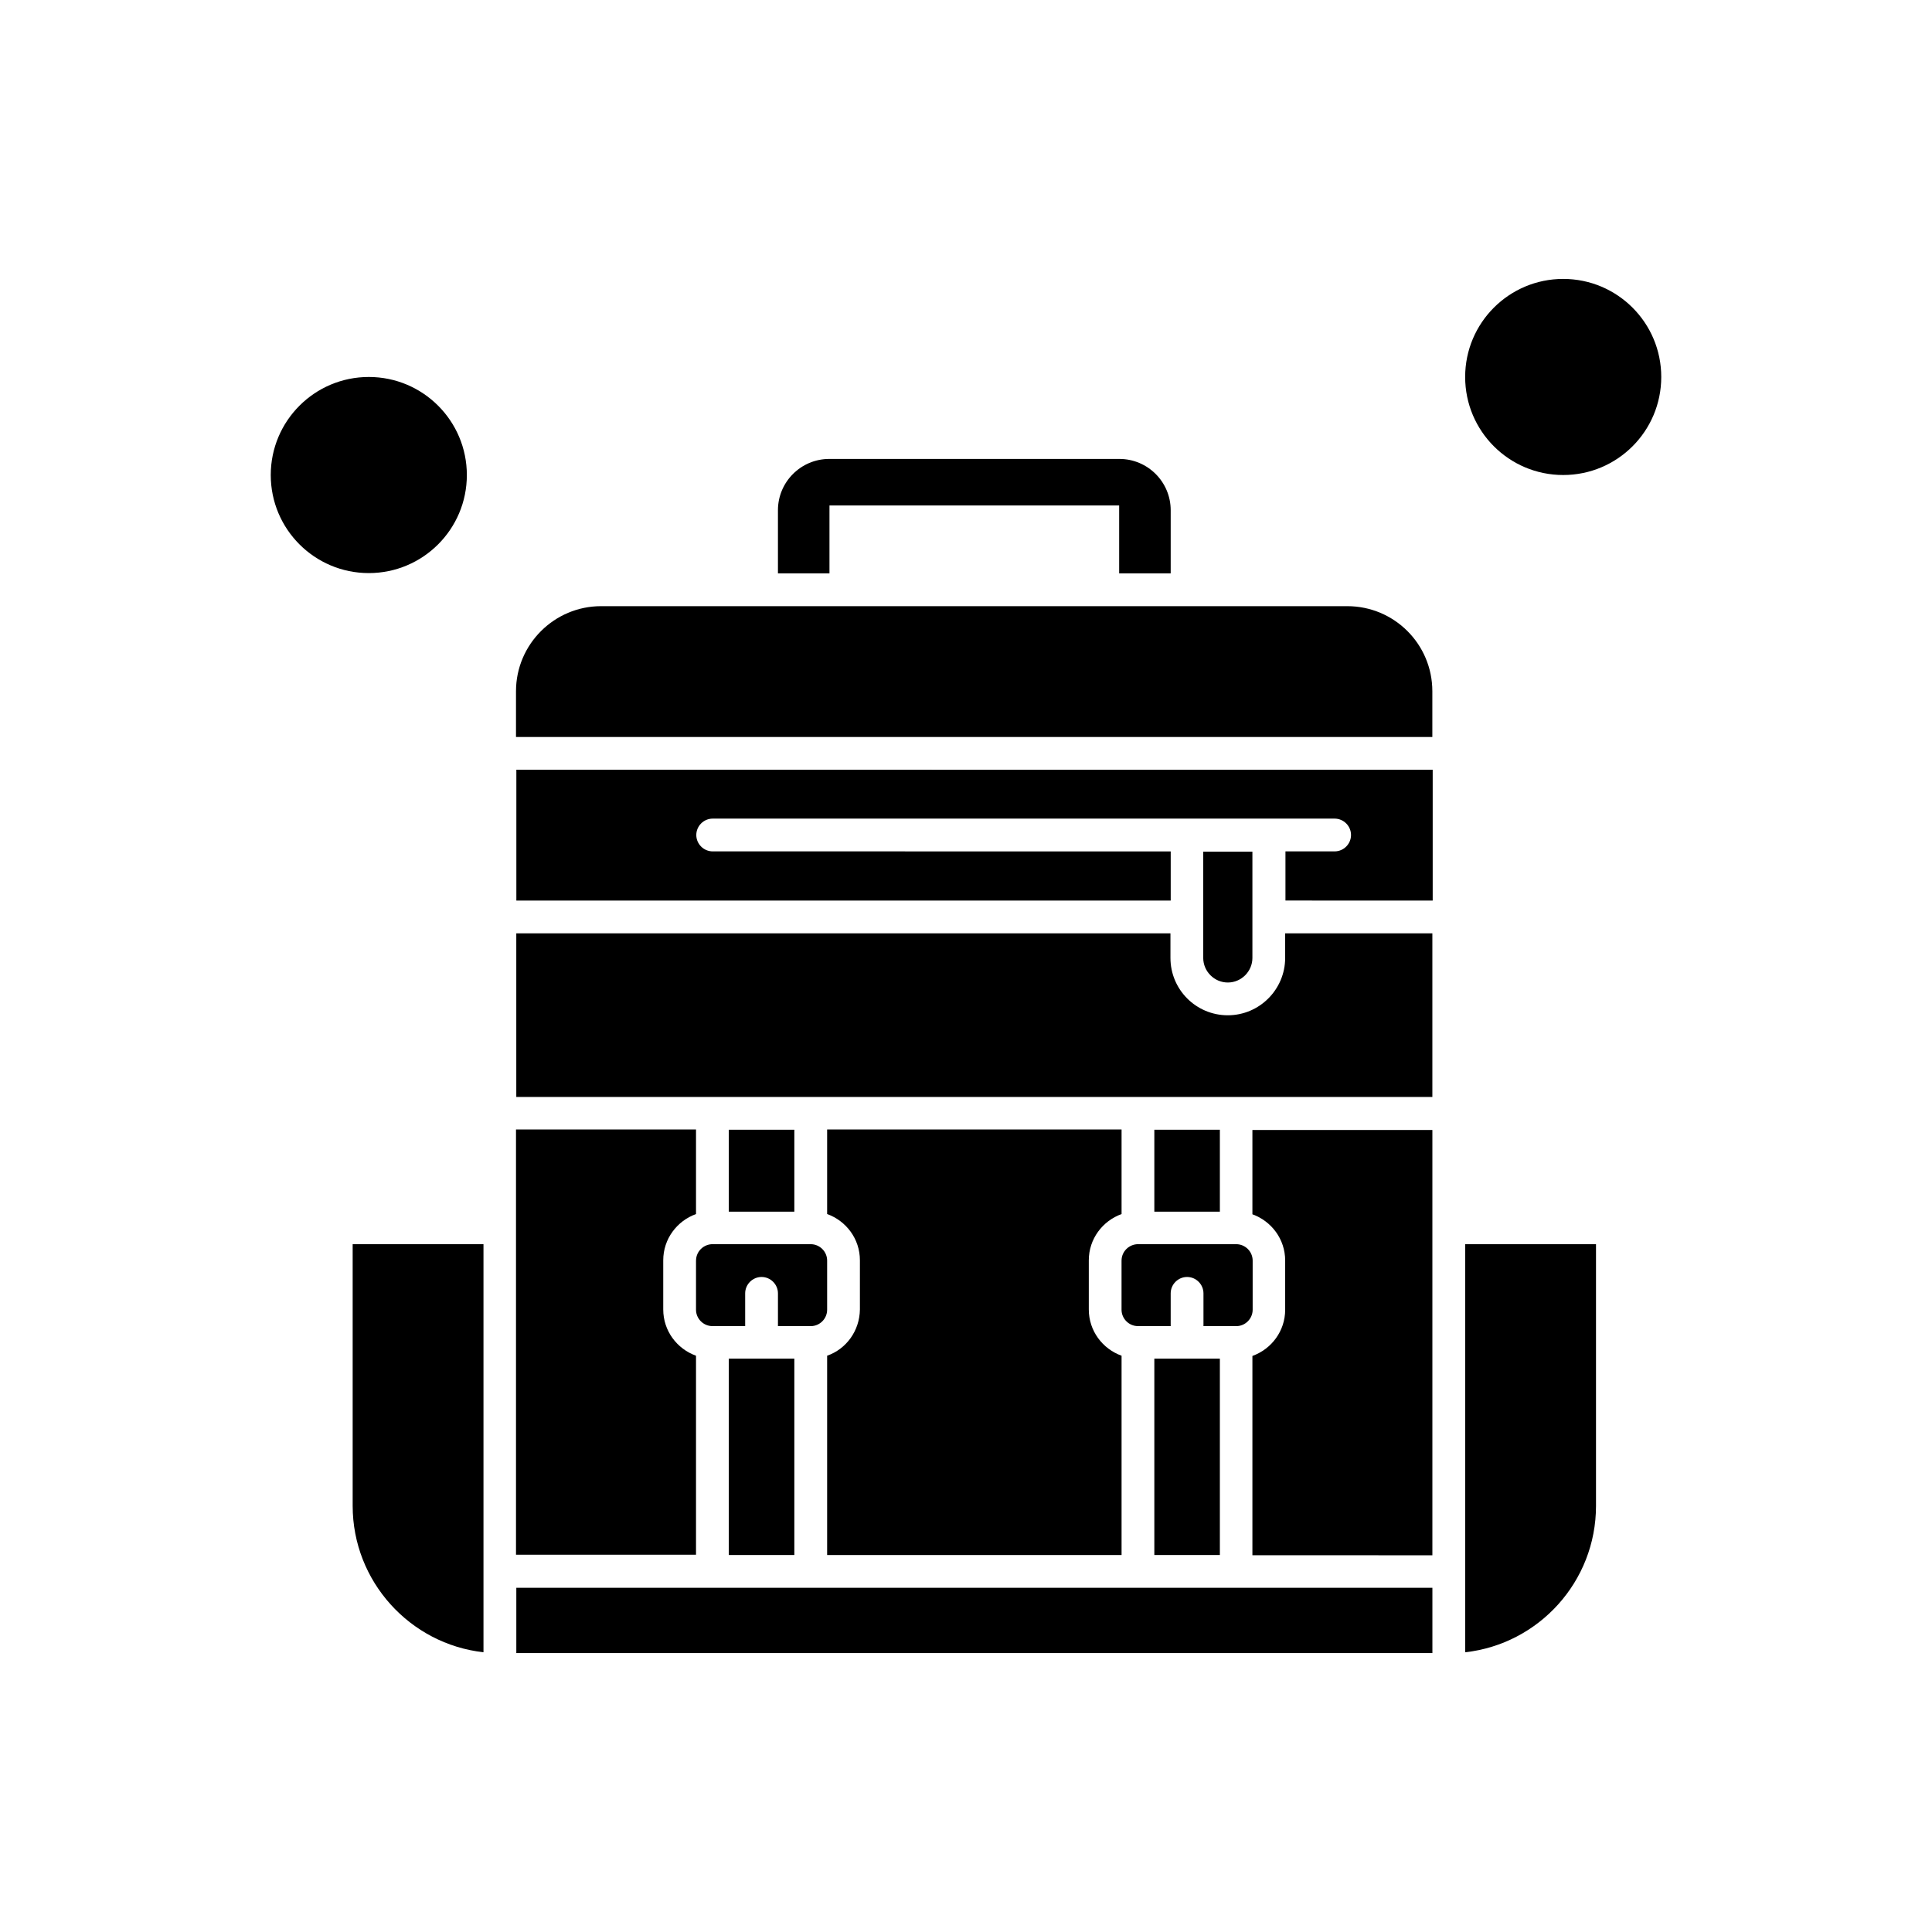
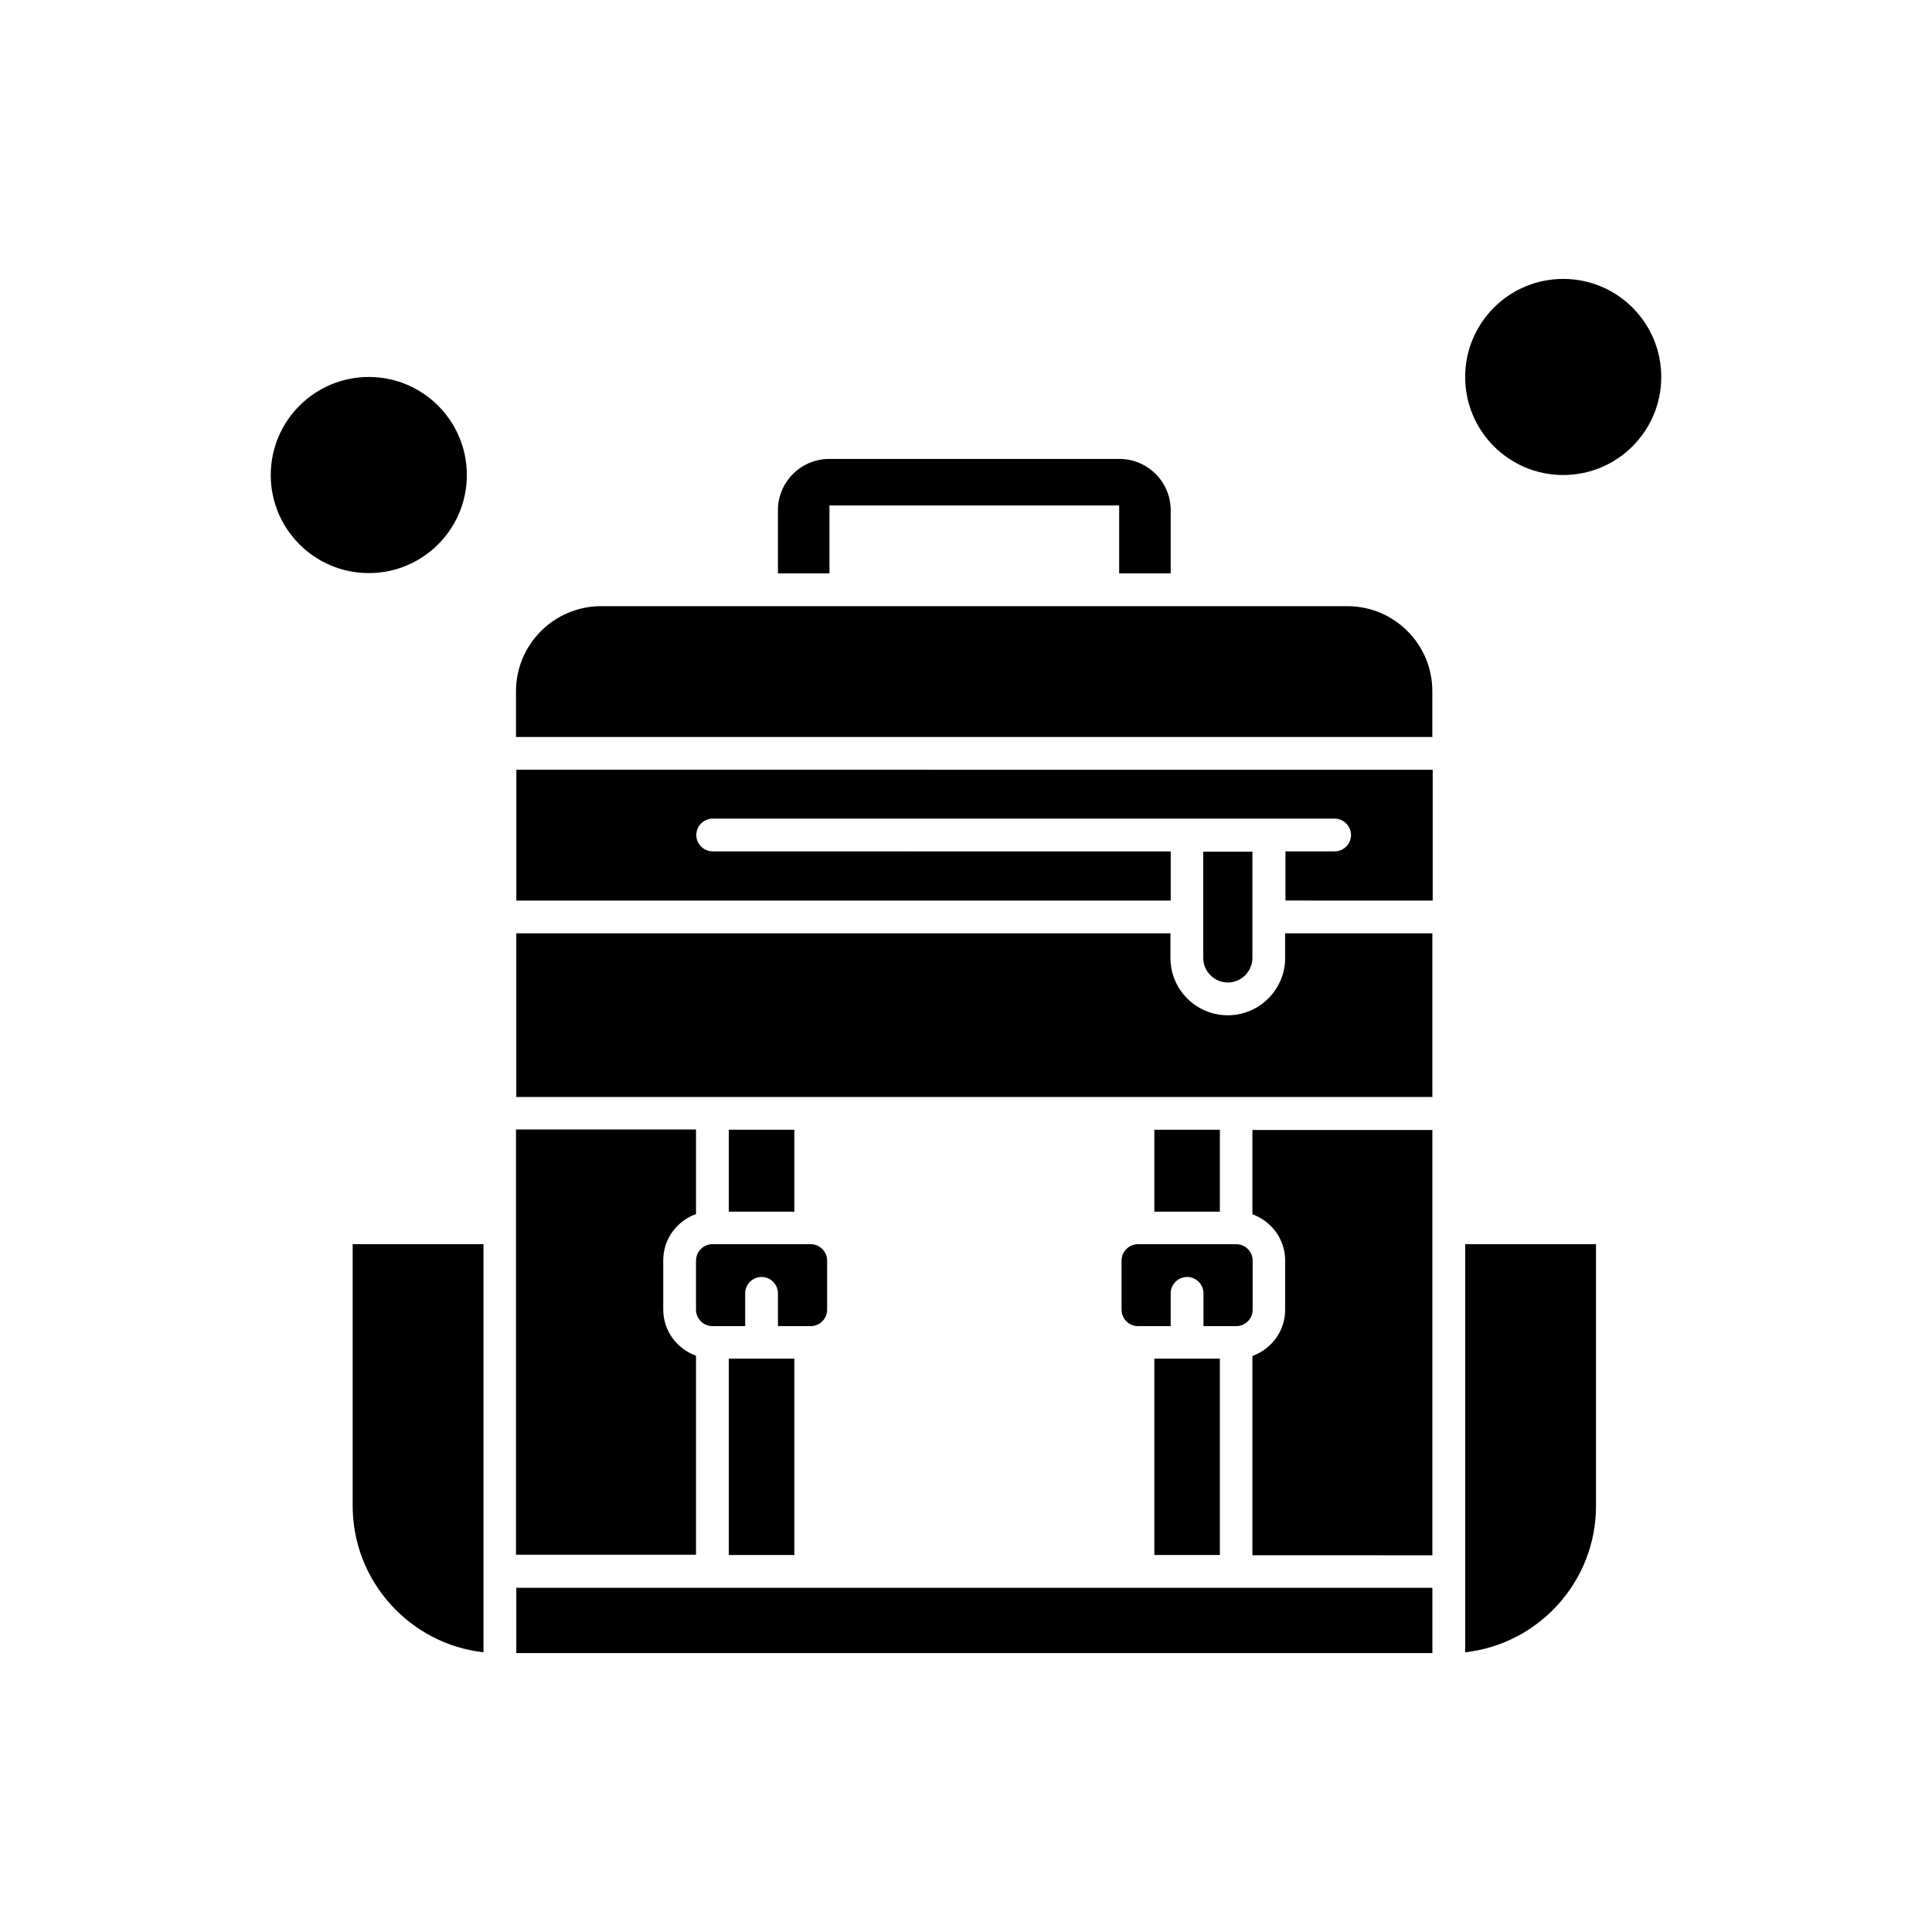
<svg xmlns="http://www.w3.org/2000/svg" fill="#000000" width="800px" height="800px" version="1.1" viewBox="144 144 512 512">
  <g fill-rule="evenodd">
    <path d="m441.22 478.06v13.027c0 2.383 1.961 4.344 4.34 4.344l8.684 0.008v-8.684c0-2.383 1.961-4.344 4.344-4.344 2.383 0 4.344 1.961 4.344 4.344v8.684h8.691c2.383 0 4.344-1.961 4.344-4.344v-13.027c0-2.383-1.961-4.344-4.344-4.344l-25.984-0.008c-2.453 0-4.414 1.961-4.414 4.344z" />
-     <path d="m363.2 503.28v52.812h78.027v-52.812c-5.047-1.82-8.684-6.582-8.684-12.258v-13.027c0-5.672 3.641-10.438 8.684-12.258v-22.414l-78.027-0.008v22.414c5.043 1.82 8.684 6.582 8.684 12.258v13.027c-0.066 5.68-3.641 10.516-8.684 12.262z" />
    <path d="m449.91 504.05h17.367v52.043h-17.367z" />
    <path d="m449.91 443.39h17.367v21.715h-17.367z" />
    <path d="m337.14 443.39h17.367v21.715h-17.367z" />
    <path d="m337.14 504.05h17.367v52.043h-17.367z" />
    <path d="m328.45 478.06v13.027c0 2.383 1.961 4.344 4.344 4.344l8.684 0.008v-8.684c0-2.383 1.961-4.344 4.344-4.344 2.383 0 4.344 1.961 4.344 4.344v8.684h8.691c2.383 0 4.344-1.961 4.344-4.344v-13.027c0-2.383-1.961-4.344-4.344-4.344l-25.984-0.008c-2.453 0-4.414 1.961-4.414 4.344z" />
    <path d="m237.46 543.06c0 20.031 15.199 36.637 34.668 38.805v-108.15h-34.668z" />
    <path d="m328.45 503.28c-5.043-1.82-8.684-6.582-8.684-12.258v-13.027c0-5.672 3.641-10.438 8.684-12.258v-22.414l-47.703-0.008v112.7l47.703 0.008v-52.746z" />
    <path d="m584.25 243.9c0 14.352-11.633 25.984-25.984 25.984-14.352 0-25.984-11.633-25.984-25.984 0-14.352 11.633-25.984 25.984-25.984 14.352 0 25.984 11.633 25.984 25.984" />
    <path d="m267.72 269.89c0 14.348-11.633 25.984-25.984 25.984-14.352 0-25.984-11.637-25.984-25.984 0-14.352 11.633-25.988 25.984-25.988 14.352 0 25.984 11.637 25.984 25.988" />
    <path d="m445.57 564.78h-164.74v17.301h242.77v-17.301z" />
    <path d="m501.04 304.64h-197.74c-12.398 0-22.555 10.09-22.555 22.551v12.117h242.84v-12.117c0-12.469-10.082-22.551-22.555-22.551z" />
    <path d="m532.29 581.87c19.477-2.176 34.668-18.699 34.668-38.805v-69.344h-34.668z" />
    <path d="m484.58 397.86c0 8.336-6.797 15.199-15.199 15.199-8.402 0-15.199-6.797-15.199-15.199v-6.516h-173.36v43.359h242.77v-43.359h-39.012v6.516z" />
    <path d="m475.9 465.8c5.043 1.82 8.684 6.582 8.684 12.258v13.027c0 5.672-3.641 10.438-8.684 12.258v52.812l47.695 0.008v-112.7l-47.695-0.008v22.348z" />
    <path d="m280.82 382.66h173.43v-13.027l-121.38-0.008c-2.383 0-4.344-1.961-4.344-4.34 0-2.383 1.961-4.344 4.344-4.344h164.82c2.383 0 4.344 1.961 4.344 4.344 0 2.383-1.961 4.34-4.344 4.34h-13.031v13.027l39.02 0.008v-34.668l-242.84-0.008v34.676z" />
    <path d="m475.9 397.86v-28.16h-13.031v28.16c0 3.574 2.941 6.516 6.516 6.516 3.574 0 6.516-2.945 6.516-6.516z" />
    <path d="m363.82 277.95h76.77v18.004l13.656-0.008v-16.738c0-7.492-6.094-13.586-13.586-13.586h-76.906c-7.492 0-13.59 6.094-13.59 13.586v16.738h13.656z" />
  </g>
</svg>